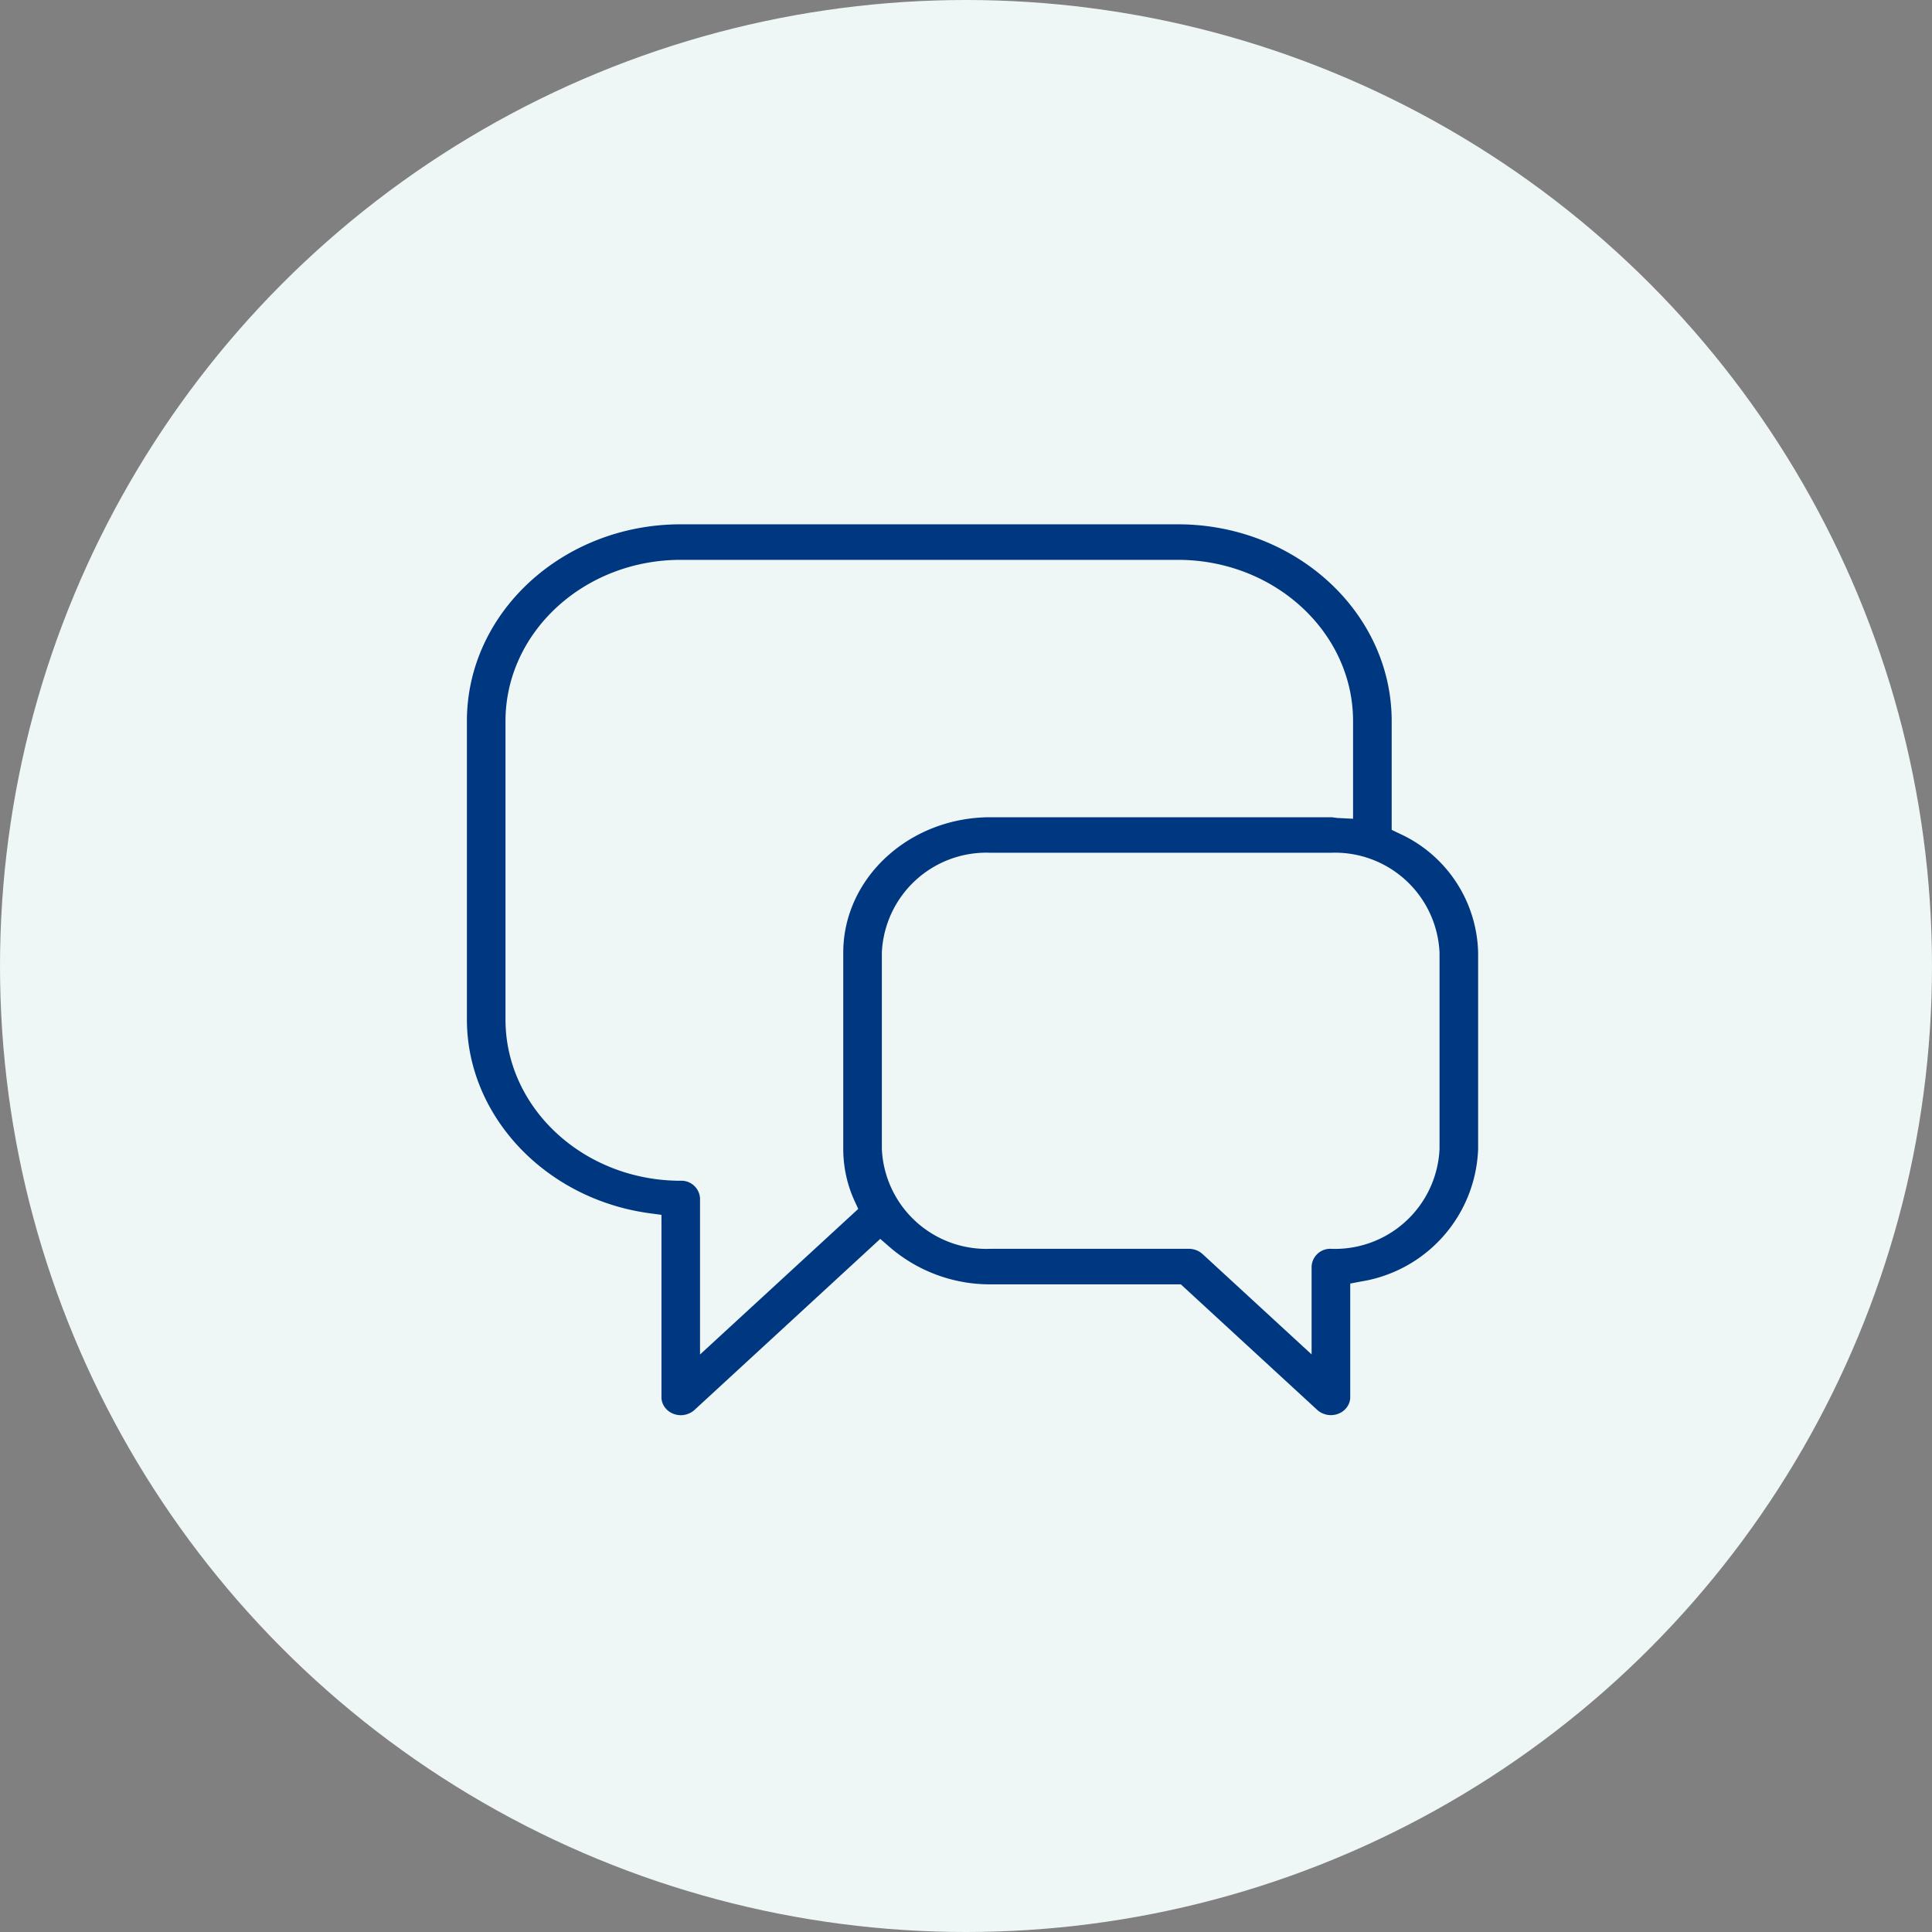
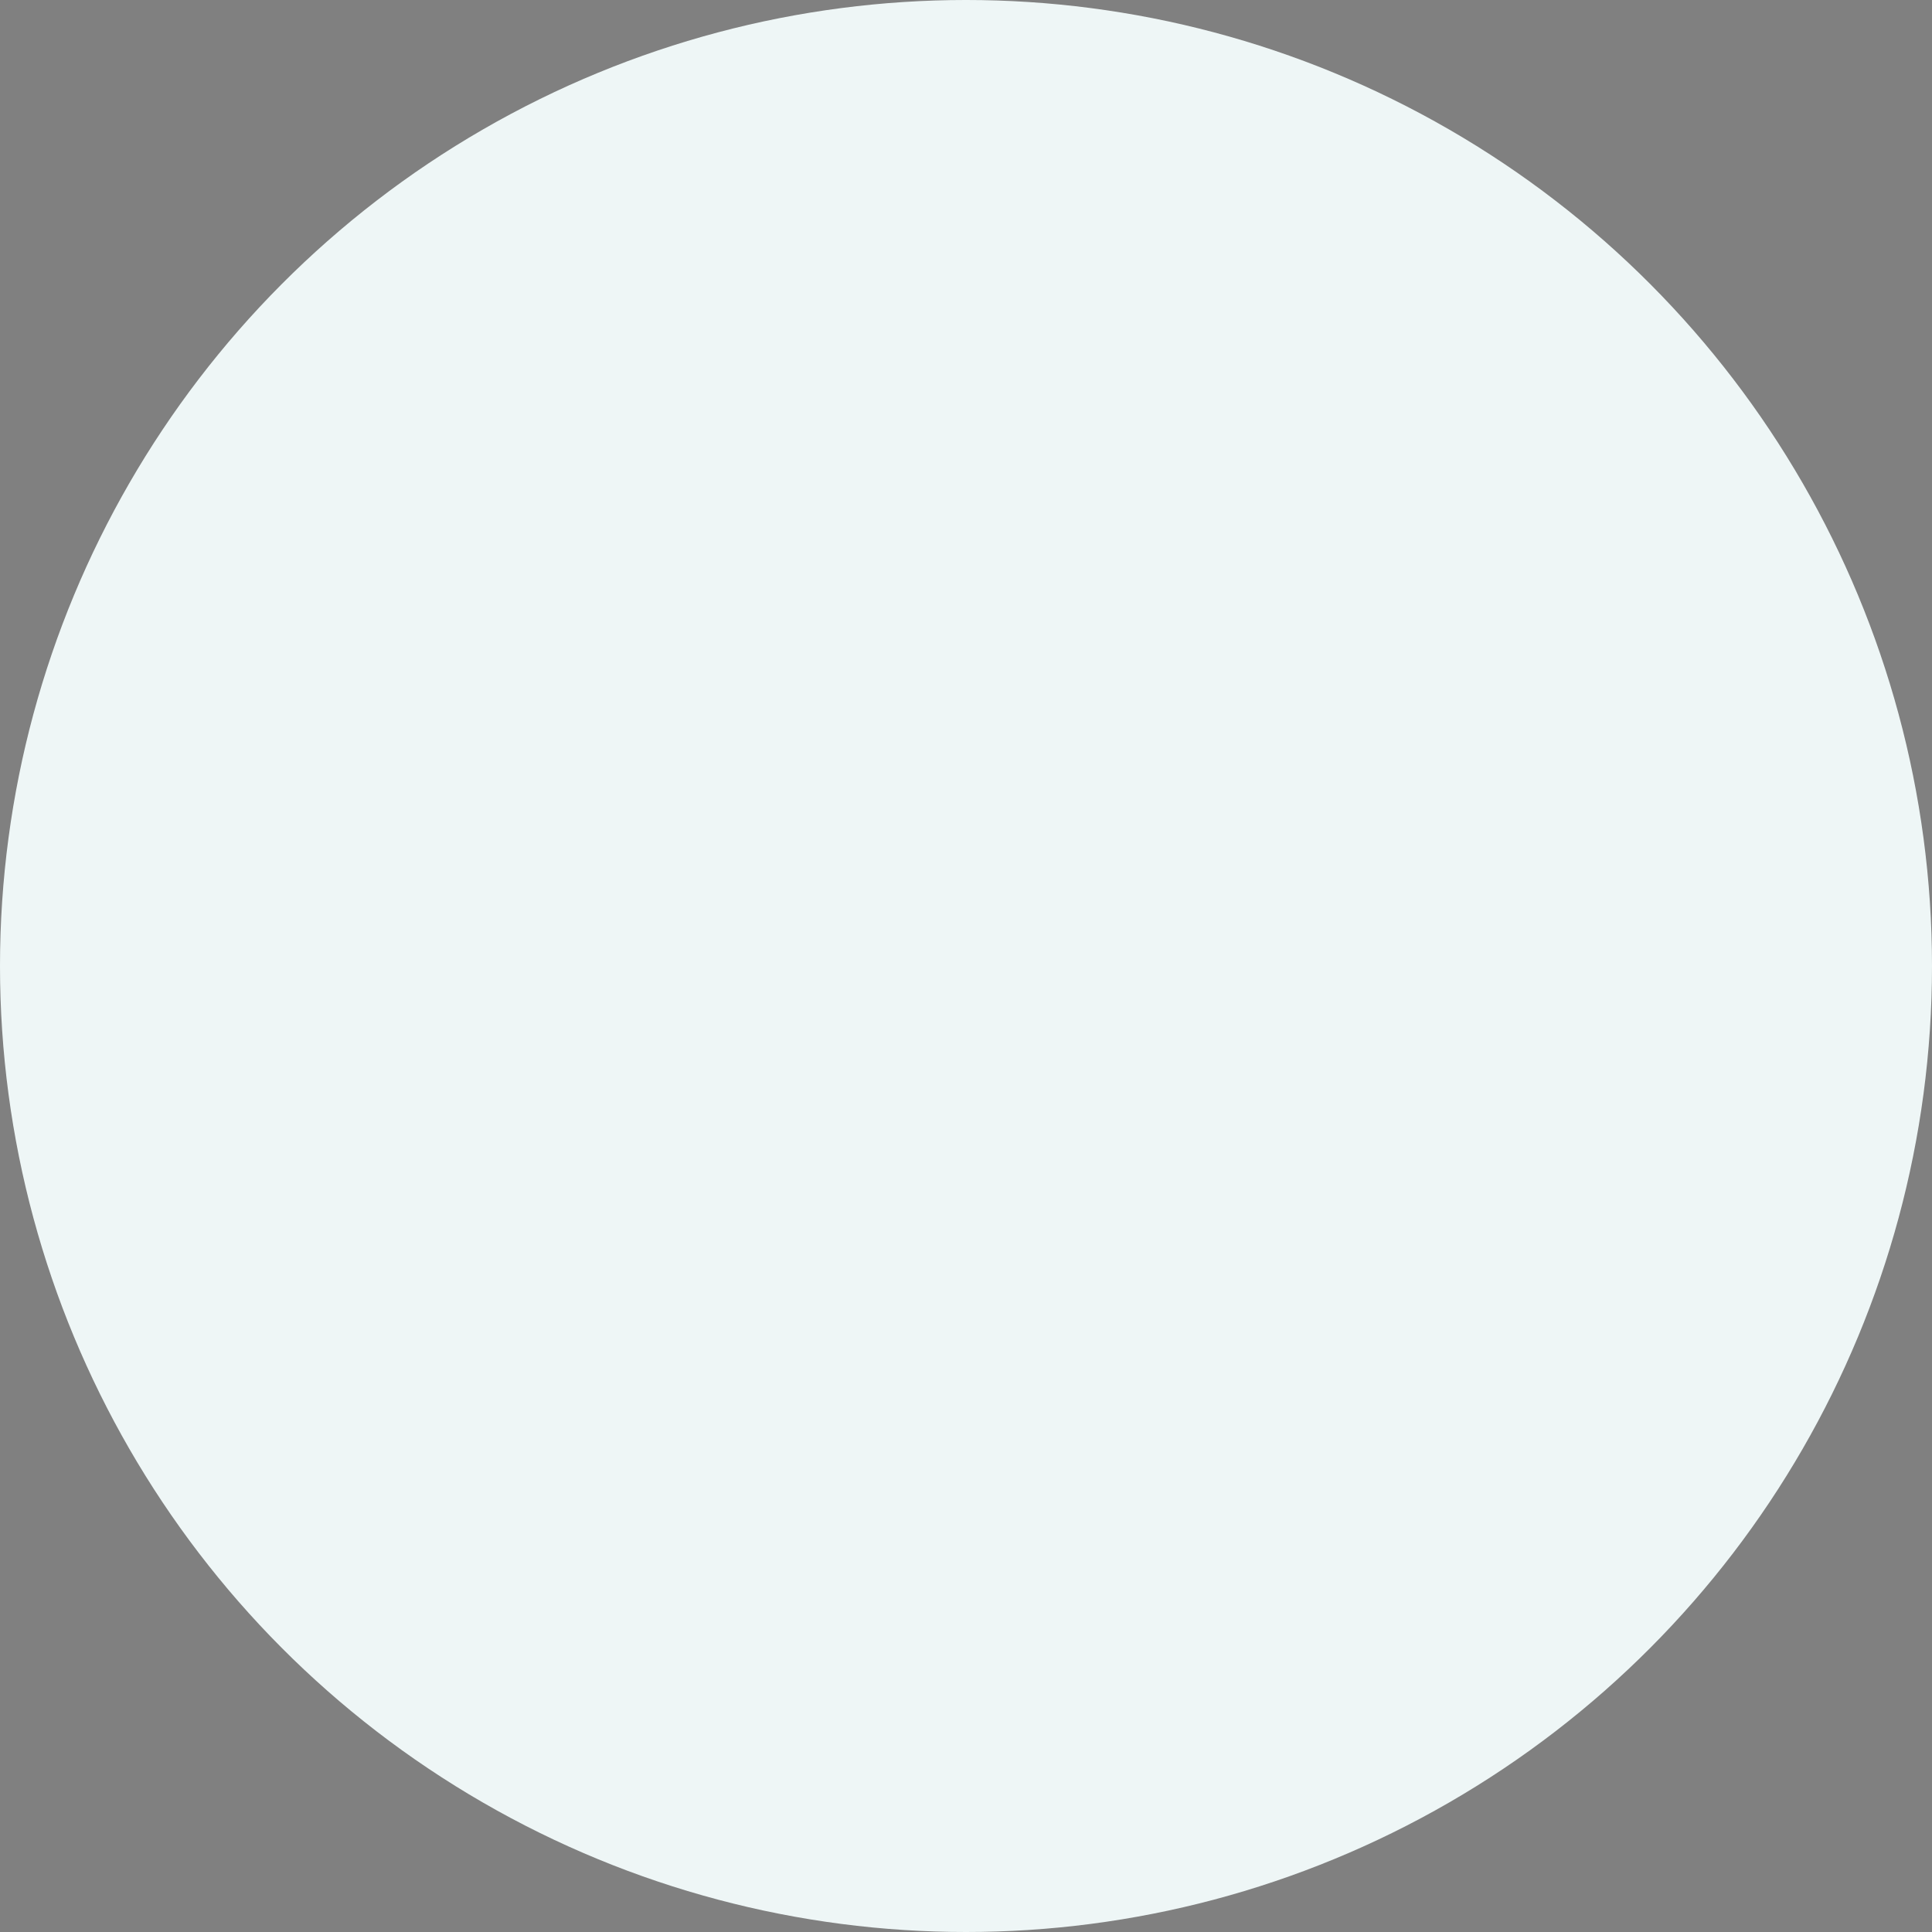
<svg xmlns="http://www.w3.org/2000/svg" width="120" height="120" viewBox="0 0 120 120">
  <rect x="0" y="0" width="120" height="120" fill="#808080" stroke="none" />
  <defs>
    <clipPath id="clip-path">
-       <rect id="Rectangle_144" data-name="Rectangle 144" width="62.81" height="55.33" fill="none" />
-     </clipPath>
+       </clipPath>
  </defs>
  <g id="Group_1745" data-name="Group 1745" transform="translate(-513 -1867)">
    <circle id="Ellipse_6" data-name="Ellipse 6" cx="60" cy="60" r="60" transform="translate(513 1867)" fill="#eef6f6" />
    <g id="Group_1673" data-name="Group 1673" transform="translate(542 1899.566)">
      <g id="Group_1672" data-name="Group 1672" transform="translate(0 0)" clip-path="url(#clip-path)">
-         <path id="Path_1177" data-name="Path 1177" d="M57.876,19.188l-.436-.211V12.222C57.44,5.484,51.481,0,44.158,0H13.281C5.958,0,0,5.484,0,12.222V30.754c0,6,4.894,11.177,11.385,12.043l.7.093V54.227a1,1,0,0,0,.094.421,1.166,1.166,0,0,0,.647.6,1.259,1.259,0,0,0,.917,0,1.216,1.216,0,0,0,.389-.236L25.674,44.383l.575.5a9.524,9.524,0,0,0,6.269,2.324H44.343l8.474,7.8a1.2,1.2,0,0,0,.389.238,1.3,1.3,0,0,0,.46.086,1.281,1.281,0,0,0,.457-.086,1.162,1.162,0,0,0,.648-.6,1.023,1.023,0,0,0,.094-.421V47.158l.65-.124a8.649,8.649,0,0,0,7.294-8.241V26.609a8.333,8.333,0,0,0-4.934-7.421M24.093,42.057l.214.465L14.48,51.564V41.873a1.155,1.155,0,0,0-1.2-1.1c-6,0-10.883-4.494-10.883-10.016V12.222C2.4,6.7,7.28,2.207,13.281,2.207H44.158c6,0,10.883,4.494,10.883,10.015v6.066l-.86-.043c-.105,0-.209-.017-.312-.031a1.674,1.674,0,0,0-.2-.02H32.519c-5.041,0-9.143,3.775-9.143,8.415V38.794a7.774,7.774,0,0,0,.716,3.263m36.32-3.263A6.5,6.5,0,0,1,53.666,45a1.156,1.156,0,0,0-1.2,1.1v5.459l-6.779-6.239a1.208,1.208,0,0,0-.39-.237A1.273,1.273,0,0,0,44.841,45H32.519a6.5,6.5,0,0,1-6.746-6.208V26.609A6.5,6.5,0,0,1,32.519,20.4H53.666a6.5,6.5,0,0,1,6.746,6.208Z" transform="translate(0 0)" fill="#003781" />
+         <path id="Path_1177" data-name="Path 1177" d="M57.876,19.188l-.436-.211V12.222C57.44,5.484,51.481,0,44.158,0H13.281C5.958,0,0,5.484,0,12.222V30.754c0,6,4.894,11.177,11.385,12.043l.7.093V54.227a1,1,0,0,0,.094.421,1.166,1.166,0,0,0,.647.6,1.259,1.259,0,0,0,.917,0,1.216,1.216,0,0,0,.389-.236l.575.5a9.524,9.524,0,0,0,6.269,2.324H44.343l8.474,7.8a1.2,1.2,0,0,0,.389.238,1.3,1.3,0,0,0,.46.086,1.281,1.281,0,0,0,.457-.086,1.162,1.162,0,0,0,.648-.6,1.023,1.023,0,0,0,.094-.421V47.158l.65-.124a8.649,8.649,0,0,0,7.294-8.241V26.609a8.333,8.333,0,0,0-4.934-7.421M24.093,42.057l.214.465L14.48,51.564V41.873a1.155,1.155,0,0,0-1.2-1.1c-6,0-10.883-4.494-10.883-10.016V12.222C2.4,6.7,7.28,2.207,13.281,2.207H44.158c6,0,10.883,4.494,10.883,10.015v6.066l-.86-.043c-.105,0-.209-.017-.312-.031a1.674,1.674,0,0,0-.2-.02H32.519c-5.041,0-9.143,3.775-9.143,8.415V38.794a7.774,7.774,0,0,0,.716,3.263m36.32-3.263A6.5,6.5,0,0,1,53.666,45a1.156,1.156,0,0,0-1.2,1.1v5.459l-6.779-6.239a1.208,1.208,0,0,0-.39-.237A1.273,1.273,0,0,0,44.841,45H32.519a6.5,6.5,0,0,1-6.746-6.208V26.609A6.5,6.5,0,0,1,32.519,20.4H53.666a6.5,6.5,0,0,1,6.746,6.208Z" transform="translate(0 0)" fill="#003781" />
      </g>
    </g>
  </g>
</svg>